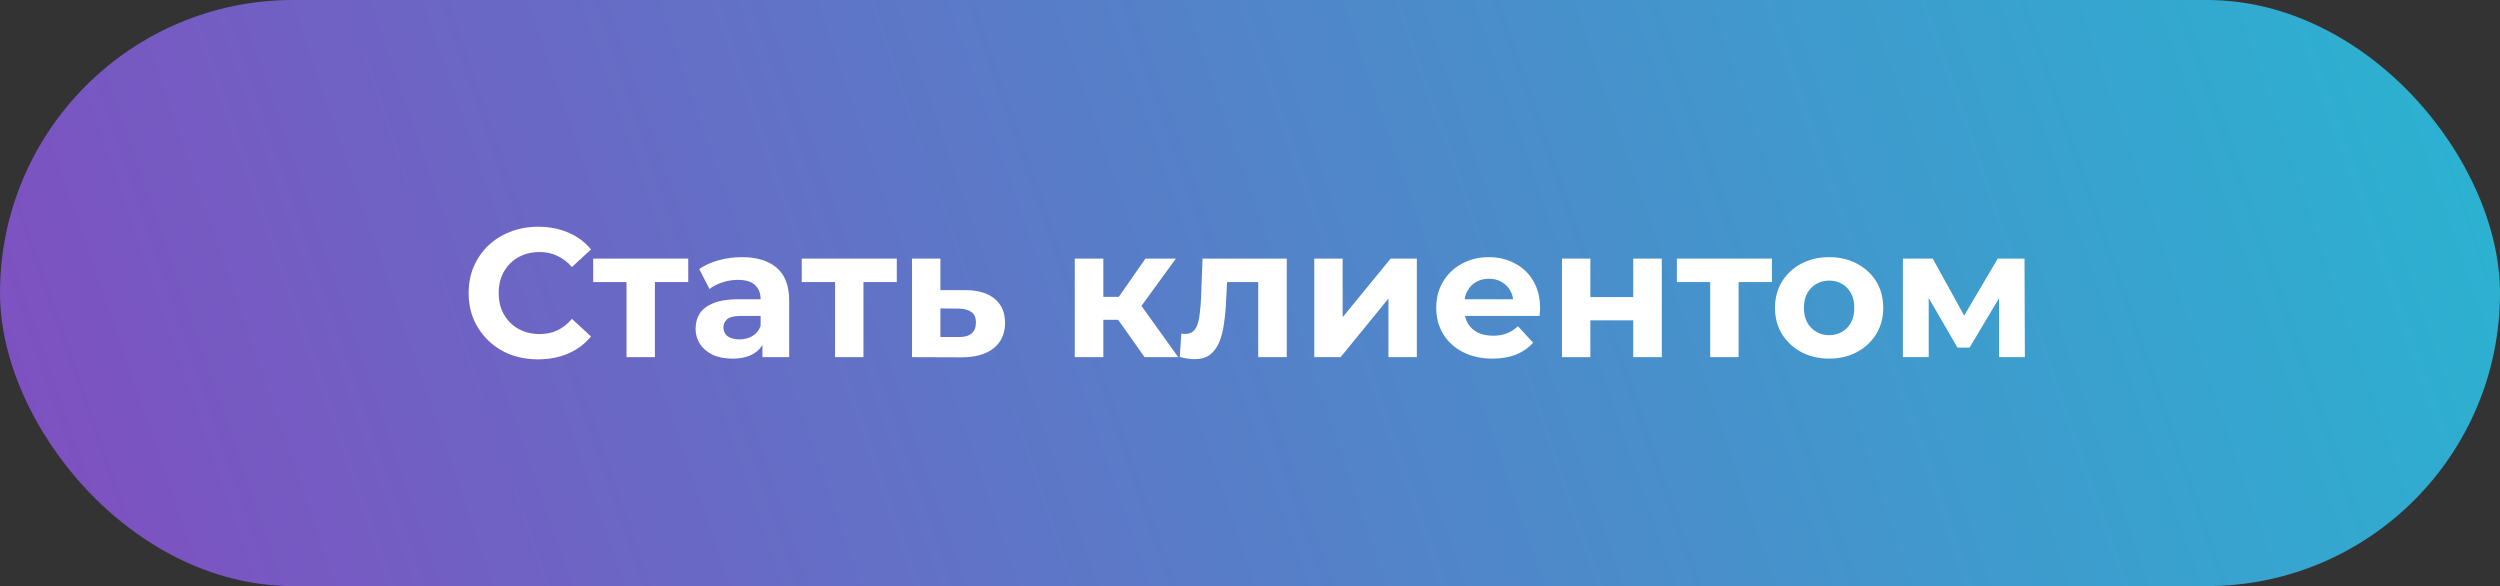
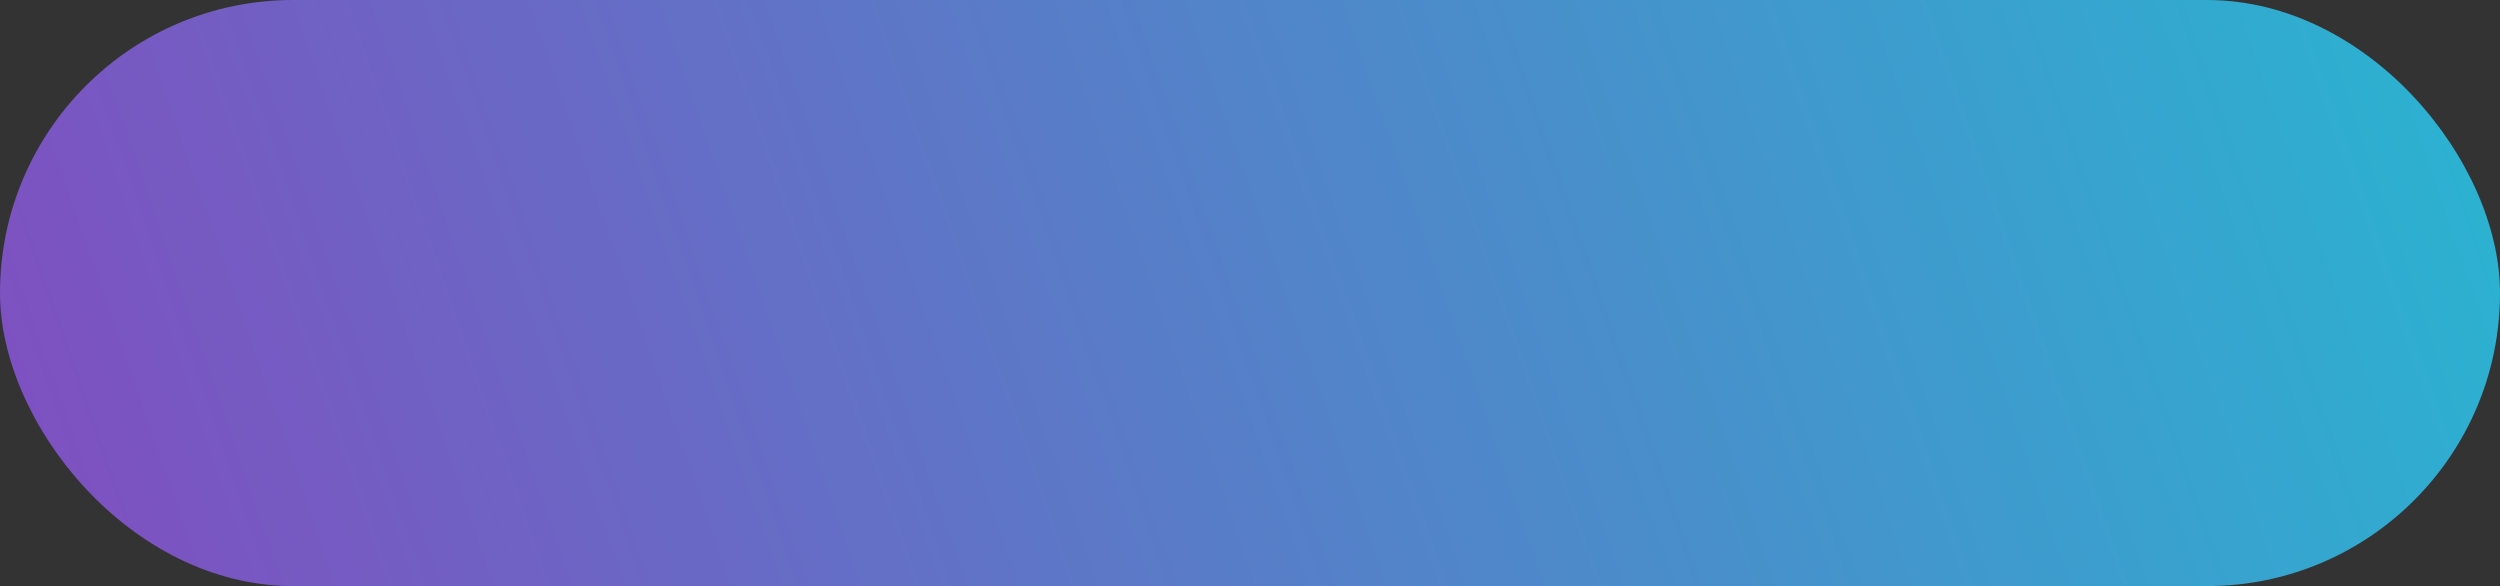
<svg xmlns="http://www.w3.org/2000/svg" width="273" height="64" viewBox="0 0 273 64" fill="none">
  <rect x="0" y="0" width="273" height="64" fill="#333333" stroke="none" />
  <rect width="273" height="64" rx="32" fill="url(#paint0_linear_51_68)" />
-   <path d="M58.757 39.24C57.676 39.24 56.67 39.067 55.736 38.72C54.816 38.36 54.017 37.853 53.337 37.2C52.657 36.547 52.123 35.78 51.736 34.9C51.363 34.02 51.176 33.053 51.176 32C51.176 30.947 51.363 29.98 51.736 29.1C52.123 28.22 52.657 27.453 53.337 26.8C54.03 26.147 54.837 25.647 55.757 25.3C56.676 24.94 57.683 24.76 58.776 24.76C59.99 24.76 61.083 24.973 62.056 25.4C63.043 25.813 63.87 26.427 64.537 27.24L62.456 29.16C61.977 28.613 61.443 28.207 60.856 27.94C60.27 27.66 59.63 27.52 58.937 27.52C58.283 27.52 57.683 27.627 57.136 27.84C56.59 28.053 56.117 28.36 55.717 28.76C55.316 29.16 55.003 29.633 54.776 30.18C54.563 30.727 54.456 31.333 54.456 32C54.456 32.667 54.563 33.273 54.776 33.82C55.003 34.367 55.316 34.84 55.717 35.24C56.117 35.64 56.59 35.947 57.136 36.16C57.683 36.373 58.283 36.48 58.937 36.48C59.63 36.48 60.27 36.347 60.856 36.08C61.443 35.8 61.977 35.38 62.456 34.82L64.537 36.74C63.87 37.553 63.043 38.173 62.056 38.6C61.083 39.027 59.983 39.24 58.757 39.24ZM68.415 39V30.08L69.115 30.8H64.775V28.24H75.155V30.8H70.815L71.515 30.08V39H68.415ZM83.258 39V36.9L83.058 36.44V32.68C83.058 32.013 82.852 31.493 82.438 31.12C82.038 30.747 81.418 30.56 80.578 30.56C80.005 30.56 79.438 30.653 78.878 30.84C78.332 31.013 77.865 31.253 77.478 31.56L76.358 29.38C76.945 28.967 77.652 28.647 78.478 28.42C79.305 28.193 80.145 28.08 80.998 28.08C82.638 28.08 83.912 28.467 84.818 29.24C85.725 30.013 86.178 31.22 86.178 32.86V39H83.258ZM79.978 39.16C79.138 39.16 78.418 39.02 77.818 38.74C77.218 38.447 76.758 38.053 76.438 37.56C76.118 37.067 75.958 36.513 75.958 35.9C75.958 35.26 76.112 34.7 76.418 34.22C76.738 33.74 77.238 33.367 77.918 33.1C78.598 32.82 79.485 32.68 80.578 32.68H83.438V34.5H80.918C80.185 34.5 79.678 34.62 79.398 34.86C79.132 35.1 78.998 35.4 78.998 35.76C78.998 36.16 79.152 36.48 79.458 36.72C79.778 36.947 80.212 37.06 80.758 37.06C81.278 37.06 81.745 36.94 82.158 36.7C82.572 36.447 82.872 36.08 83.058 35.6L83.538 37.04C83.312 37.733 82.898 38.26 82.298 38.62C81.698 38.98 80.925 39.16 79.978 39.16ZM91.189 39V30.08L91.889 30.8H87.549V28.24H97.929V30.8H93.589L94.289 30.08V39H91.189ZM105.412 31.68C106.825 31.693 107.898 32.013 108.632 32.64C109.378 33.253 109.752 34.127 109.752 35.26C109.752 36.447 109.332 37.373 108.492 38.04C107.652 38.693 106.485 39.02 104.992 39.02L99.592 39V28.24H102.692V31.68H105.412ZM104.712 36.8C105.312 36.813 105.772 36.687 106.092 36.42C106.412 36.153 106.572 35.753 106.572 35.22C106.572 34.687 106.412 34.307 106.092 34.08C105.772 33.84 105.312 33.713 104.712 33.7L102.692 33.68V36.8H104.712ZM124.985 39L121.385 33.9L123.925 32.4L128.665 39H124.985ZM117.365 39V28.24H120.485V39H117.365ZM119.565 34.92V32.42H123.325V34.92H119.565ZM124.225 33.98L121.305 33.66L125.085 28.24H128.405L124.225 33.98ZM128.837 38.98L128.997 36.42C129.077 36.433 129.157 36.447 129.237 36.46C129.317 36.46 129.391 36.46 129.457 36.46C129.831 36.46 130.124 36.353 130.337 36.14C130.551 35.927 130.711 35.64 130.817 35.28C130.924 34.907 130.997 34.487 131.037 34.02C131.091 33.553 131.131 33.067 131.157 32.56L131.317 28.24H140.517V39H137.397V30.04L138.097 30.8H133.377L134.037 30L133.897 32.7C133.857 33.66 133.777 34.54 133.657 35.34C133.551 36.14 133.371 36.833 133.117 37.42C132.864 37.993 132.524 38.44 132.097 38.76C131.671 39.067 131.124 39.22 130.457 39.22C130.217 39.22 129.964 39.2 129.697 39.16C129.431 39.12 129.144 39.06 128.837 38.98ZM143.518 39V28.24H146.618V34.64L151.858 28.24H154.718V39H151.618V32.6L146.398 39H143.518ZM162.977 39.16C161.75 39.16 160.67 38.92 159.737 38.44C158.817 37.96 158.103 37.307 157.597 36.48C157.09 35.64 156.837 34.687 156.837 33.62C156.837 32.54 157.083 31.587 157.577 30.76C158.083 29.92 158.77 29.267 159.637 28.8C160.503 28.32 161.483 28.08 162.577 28.08C163.63 28.08 164.577 28.307 165.417 28.76C166.27 29.2 166.943 29.84 167.437 30.68C167.93 31.507 168.177 32.5 168.177 33.66C168.177 33.78 168.17 33.92 168.157 34.08C168.143 34.227 168.13 34.367 168.117 34.5H159.377V32.68H166.477L165.277 33.22C165.277 32.66 165.163 32.173 164.937 31.76C164.71 31.347 164.397 31.027 163.997 30.8C163.597 30.56 163.13 30.44 162.597 30.44C162.063 30.44 161.59 30.56 161.177 30.8C160.777 31.027 160.463 31.353 160.237 31.78C160.01 32.193 159.897 32.687 159.897 33.26V33.74C159.897 34.327 160.023 34.847 160.277 35.3C160.543 35.74 160.91 36.08 161.377 36.32C161.857 36.547 162.417 36.66 163.057 36.66C163.63 36.66 164.13 36.573 164.557 36.4C164.997 36.227 165.397 35.967 165.757 35.62L167.417 37.42C166.923 37.98 166.303 38.413 165.557 38.72C164.81 39.013 163.95 39.16 162.977 39.16ZM170.568 39V28.24H173.668V32.44H178.348V28.24H181.468V39H178.348V34.98H173.668V39H170.568ZM186.755 39V30.08L187.455 30.8H183.115V28.24H193.495V30.8H189.155L189.855 30.08V39H186.755ZM199.749 39.16C198.602 39.16 197.582 38.92 196.689 38.44C195.809 37.96 195.109 37.307 194.589 36.48C194.082 35.64 193.829 34.687 193.829 33.62C193.829 32.54 194.082 31.587 194.589 30.76C195.109 29.92 195.809 29.267 196.689 28.8C197.582 28.32 198.602 28.08 199.749 28.08C200.882 28.08 201.896 28.32 202.789 28.8C203.682 29.267 204.382 29.913 204.889 30.74C205.396 31.567 205.649 32.527 205.649 33.62C205.649 34.687 205.396 35.64 204.889 36.48C204.382 37.307 203.682 37.96 202.789 38.44C201.896 38.92 200.882 39.16 199.749 39.16ZM199.749 36.6C200.269 36.6 200.736 36.48 201.149 36.24C201.562 36 201.889 35.66 202.129 35.22C202.369 34.767 202.489 34.233 202.489 33.62C202.489 32.993 202.369 32.46 202.129 32.02C201.889 31.58 201.562 31.24 201.149 31C200.736 30.76 200.269 30.64 199.749 30.64C199.229 30.64 198.762 30.76 198.349 31C197.936 31.24 197.602 31.58 197.349 32.02C197.109 32.46 196.989 32.993 196.989 33.62C196.989 34.233 197.109 34.767 197.349 35.22C197.602 35.66 197.936 36 198.349 36.24C198.762 36.48 199.229 36.6 199.749 36.6ZM207.795 39V28.24H211.055L215.115 35.6H213.815L218.155 28.24H221.075L221.115 39H218.295V31.44L218.775 31.76L215.075 37.96H213.755L210.035 31.54L210.615 31.4V39H207.795Z" fill="white" />
  <defs>
    <linearGradient id="paint0_linear_51_68" x1="-78.042" y1="109.838" x2="311.596" y2="-24.883" gradientUnits="userSpaceOnUse">
      <stop stop-color="#9C2DBB" />
      <stop offset="1" stop-color="#1BC5D4" />
    </linearGradient>
  </defs>
</svg>